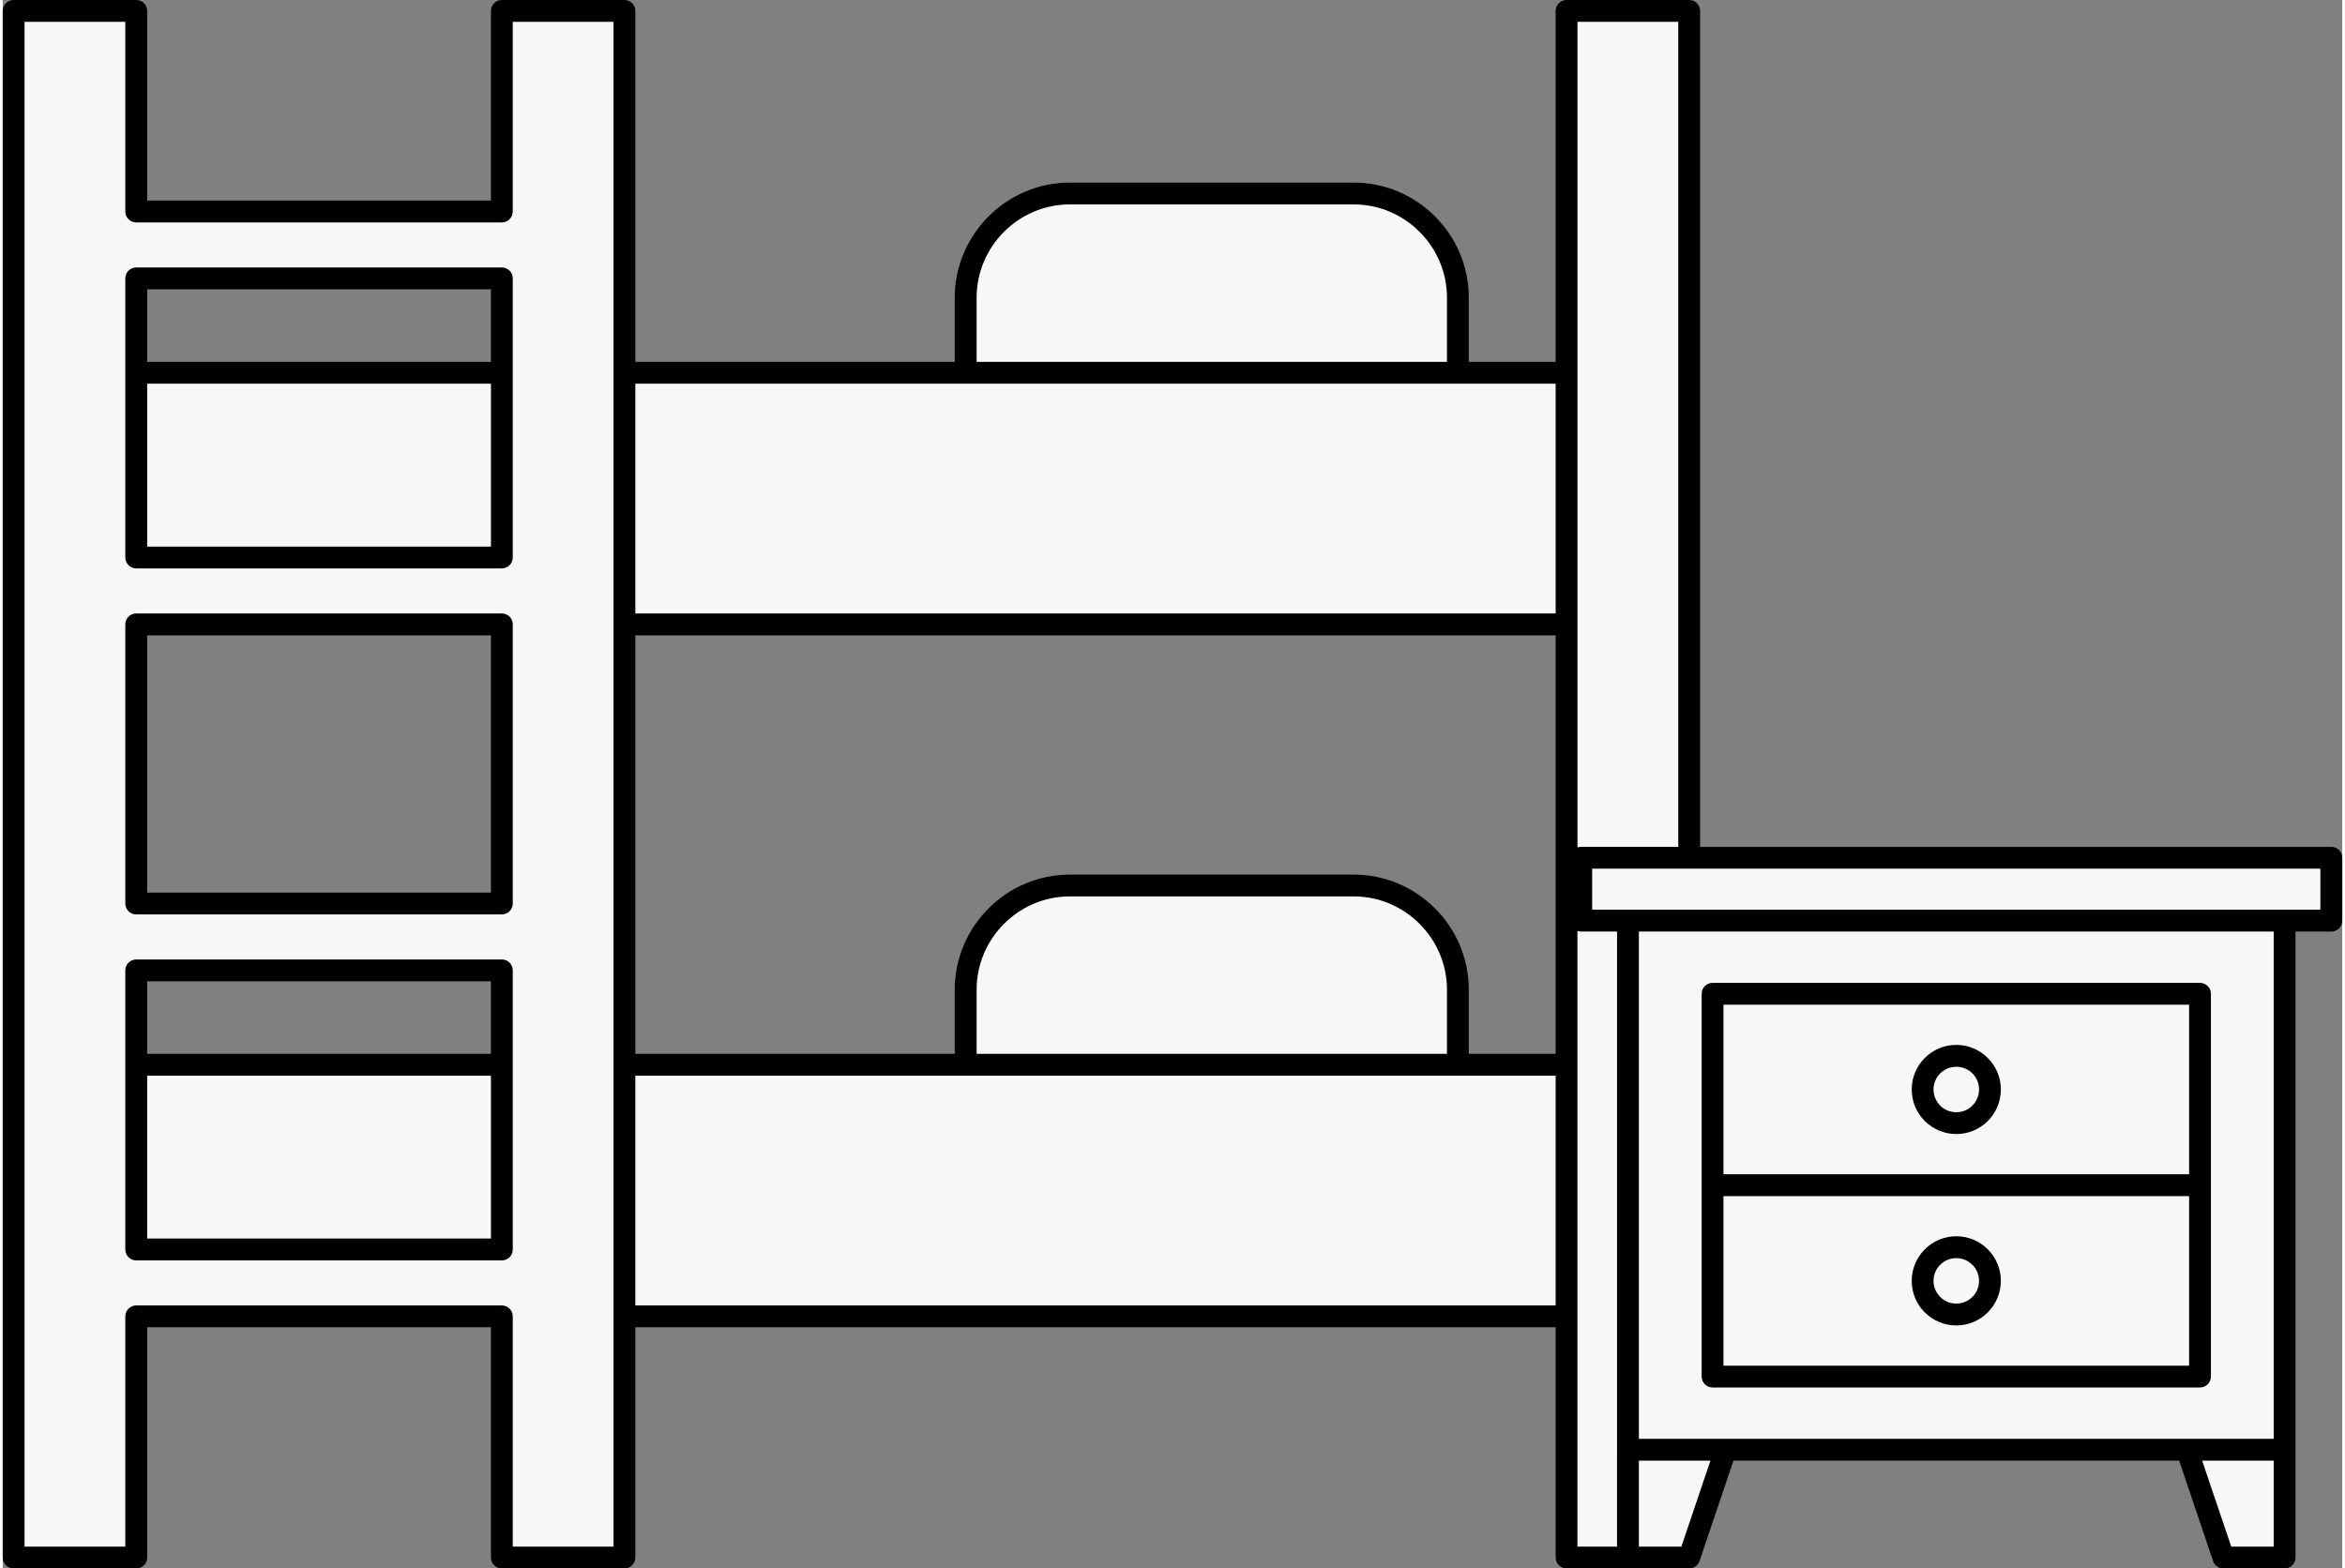
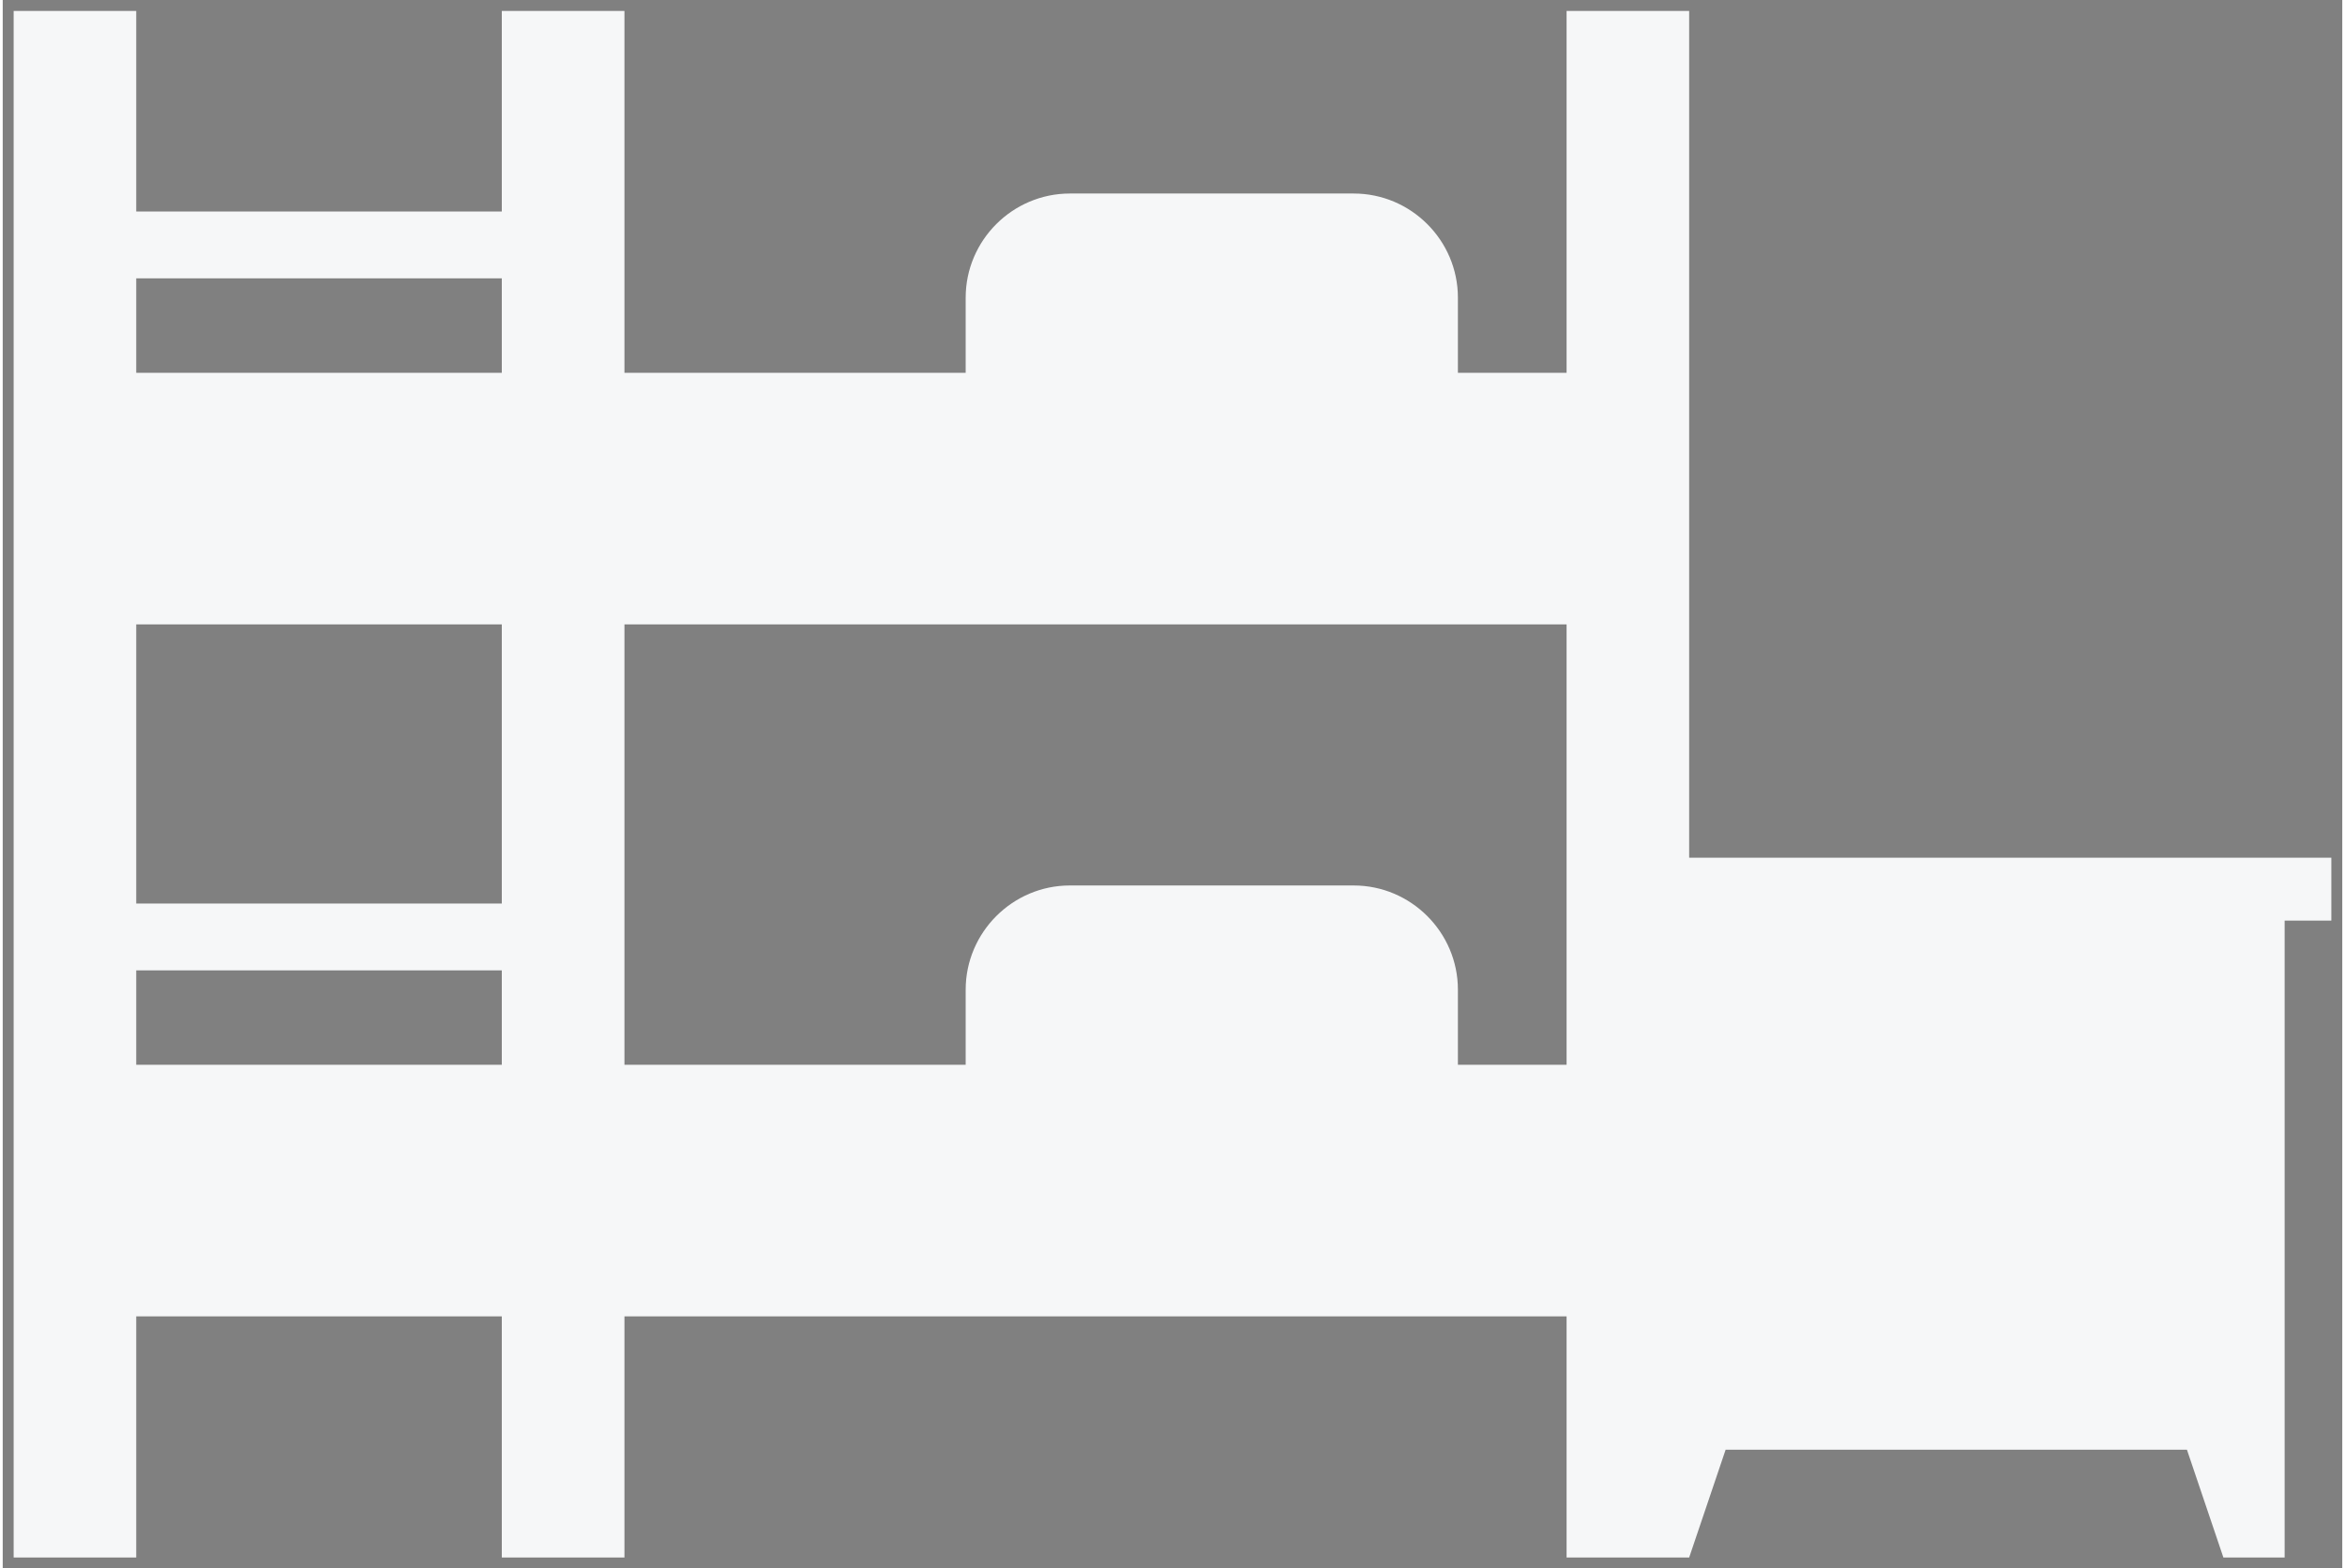
<svg xmlns="http://www.w3.org/2000/svg" xml:space="preserve" width="429px" height="287px" version="1.1" style="shape-rendering:geometricPrecision; text-rendering:geometricPrecision; image-rendering:optimizeQuality; fill-rule:evenodd; clip-rule:evenodd" viewBox="0 0 37.867 25.392">
  <rect x="0" y="0" width="37.867" height="25.392" fill="#808080" stroke="none" />
  <defs>
    <style type="text/css">
   
    .fil0 {fill:#F6F7F8}
    .fil1 {fill:black;fill-rule:nonzero}
   
  </style>
  </defs>
  <g id="Слой_x0020_1">
    <g id="_1487302124480">
      <path class="fil0" d="M36.934 14.904l0 8.566 0 0 0 1.745 -0.991 0 -0.59 -1.745 -7.467 0 -0.59 1.745 -0.991 0 -0.993 0 0 -3.904 -15.249 0 0 3.904 -1.985 0 0 -3.904 -5.917 0 0 3.904 -1.984 0 0 -25.038 1.984 0 0 3.247 5.917 0 0 -3.247 1.985 0 0 5.858 5.523 0 0 -1.216c0,-0.928 0.759,-1.686 1.686,-1.686l4.594 0c0.928,0 1.687,0.758 1.687,1.686l0 1.216 1.759 0 0 -5.858 1.984 0 0 13.709 10.394 0 0 1.018 -0.756 0zm-19.662 -0.569l4.594 0c0.928,0 1.687,0.759 1.687,1.687l0 1.216 -7.967 0 0 -1.216c0,-0.928 0.759,-1.687 1.686,-1.687zm8.04 2.903l0 -7.13 -15.249 0 0 7.13 15.249 0zm-23.151 0l5.917 0 0 -1.529 -5.917 0 0 1.529zm0 -11.203l5.917 0 0 -1.529 -5.917 0 0 1.529zm5.917 4.073l-5.917 0 0 4.519 5.917 0 0 -4.519z" />
-       <path class="fil1" d="M0.177 0l1.984 0c0.098,0 0.177,0.079 0.177,0.177l0 3.07 5.564 0 0 -3.07c0,-0.098 0.079,-0.177 0.176,-0.177l1.985 0c0.097,0 0.176,0.079 0.176,0.177l0 5.681 5.17 0 0 -1.039c0,-0.513 0.21,-0.979 0.548,-1.316 0.337,-0.338 0.803,-0.547 1.315,-0.547l4.594 0c0.513,0 0.979,0.209 1.316,0.547 0.338,0.337 0.547,0.803 0.547,1.316l0 1.039 1.406 0 0 -5.681c0,-0.098 0.079,-0.177 0.177,-0.177l1.984 0c0.098,0 0.177,0.079 0.177,0.177l0 13.533 10.217 0c0.098,0 0.177,0.079 0.177,0.176l0 1.018c0,0.098 -0.079,0.177 -0.177,0.177l-0.58 0 0 8.389 0 0.002 0 1.743c0,0.097 -0.079,0.177 -0.176,0.177l-0.991 0c-0.082,0 -0.151,-0.056 -0.171,-0.131l-0.545 -1.614 -7.214 0 -0.546 1.614c-0.02,0.075 -0.089,0.131 -0.171,0.131l-0.991 0 -0.993 0c-0.098,0 -0.177,-0.08 -0.177,-0.177l0 -3.728 -14.896 0 0 3.728c0,0.097 -0.079,0.177 -0.176,0.177l-1.985 0c-0.097,0 -0.176,-0.08 -0.176,-0.177l0 -3.728 -5.564 0 0 3.728c0,0.097 -0.079,0.177 -0.177,0.177l-1.984 0c-0.098,0 -0.177,-0.08 -0.177,-0.177l0 -25.038c0,-0.098 0.079,-0.177 0.177,-0.177zm36.58 23.647l-1.158 0 0.471 1.391 0.687 0 0 -1.391zm-1.404 -0.354l0 0 1.404 0 0 -8.212 -10.275 0 0 8.212 1.404 0 0 0 7.467 0zm-7.713 0.354l-1.158 0 0 1.391 0.688 0 0.47 -1.391zm3.98 -6.731c0.198,0 0.379,0.081 0.509,0.212 0.131,0.13 0.212,0.311 0.212,0.51 0,0.199 -0.081,0.379 -0.211,0.51l-0.011 0.01c-0.13,0.125 -0.306,0.201 -0.499,0.201 -0.199,0 -0.379,-0.081 -0.51,-0.211l-0.001 0c-0.13,-0.131 -0.211,-0.311 -0.211,-0.51 0,-0.199 0.081,-0.38 0.211,-0.51 0.131,-0.131 0.311,-0.212 0.511,-0.212zm0.261 0.461c-0.067,-0.066 -0.159,-0.107 -0.261,-0.107 -0.102,0 -0.194,0.041 -0.261,0.107 -0.066,0.067 -0.108,0.159 -0.108,0.261 0,0.101 0.042,0.194 0.108,0.26l0 0 0 0.001c0.066,0.066 0.158,0.107 0.261,0.107 0.098,0 0.187,-0.038 0.253,-0.1l0.007 -0.008c0.067,-0.066 0.108,-0.159 0.108,-0.26 0,-0.102 -0.041,-0.194 -0.107,-0.261zm-0.261 2.637c0.199,0 0.379,0.081 0.51,0.212 0.13,0.13 0.211,0.311 0.211,0.51 0,0.199 -0.081,0.379 -0.212,0.51l0.001 0c-0.131,0.131 -0.311,0.212 -0.51,0.212 -0.199,0 -0.379,-0.081 -0.51,-0.212l0 0 -0.001 0c-0.13,-0.13 -0.211,-0.311 -0.211,-0.51 0,-0.199 0.081,-0.379 0.212,-0.51l-0.001 0c0.131,-0.131 0.311,-0.212 0.511,-0.212zm0.26 0.462c-0.067,-0.067 -0.159,-0.108 -0.26,-0.108 -0.102,0 -0.194,0.041 -0.261,0.108l0 -0.001 0 0.001c-0.067,0.066 -0.108,0.158 -0.108,0.26 0,0.102 0.042,0.194 0.108,0.26l0 0.001c0.066,0.066 0.159,0.107 0.261,0.107 0.101,0 0.193,-0.041 0.26,-0.108l0 0.001 0.001 -0.001c0.066,-0.066 0.107,-0.158 0.107,-0.26 0,-0.102 -0.041,-0.194 -0.108,-0.26zm3.861 -1.289l0 3.098c0,0.098 -0.079,0.177 -0.176,0.177l-7.89 0c-0.098,0 -0.177,-0.079 -0.177,-0.177l0 -3.098 0 -3.098c0,-0.098 0.079,-0.177 0.177,-0.177l7.89 0c0.097,0 0.176,0.079 0.176,0.177l0 3.098zm-7.89 0.177l0 2.745 7.537 0 0 -2.745 -7.537 0zm7.537 -3.099l-7.537 0 0 2.745 7.537 0 0 -2.745zm-8.092 -2.202l-1.57 0 0 0.664 0.579 0 10.629 0 0.579 0 0 -0.664 -10.217 0zm-1.167 9.409l0 -0.002 0 -8.389 -0.58 0 -0.001 0 -0.001 0 -0.001 0 -0.001 0 0 0 -0.001 0 -0.001 0 -0.001 0 -0.001 0 -0.001 0 0 0 -0.001 -0.001 -0.001 0 -0.001 0 -0.001 0 -0.001 0 -0.001 0 -0.001 0 -0.001 0 -0.001 0 0 0 -0.001 0 -0.001 0 -0.001 0 -0.001 -0.001 0 0 -0.001 0 0 0 -0.001 0 -0.001 0 -0.001 0 -0.001 0 0 0 -0.001 -0.001 -0.001 0 -0.001 0 -0.001 0 0 0 -0.001 0 -0.001 0 -0.001 -0.001 -0.001 0 -0.001 0 0 0 -0.001 0 -0.001 0 -0.001 -0.001 -0.001 0 0 0 -0.001 0 0 0 -0.001 0 -0.001 -0.001 -0.001 0 0 0 -0.001 0 -0.001 0 -0.001 -0.001 -0.001 0 0 0 -0.001 0 -0.001 0 -0.001 -0.001 -0.001 0 0 0 -0.001 0 0 0 -0.001 -0.001 -0.001 0 -0.001 0 -0.001 -0.001 0 0 -0.001 0 -0.002 -0.001 -0.001 0 0 2.168 0 4.073 0 3.727 0.641 0 0 -1.566zm-8.857 -9.313l4.594 0c0.513,0 0.979,0.209 1.316,0.547 0.338,0.337 0.547,0.803 0.547,1.316l0 1.039 1.406 0 0 -6.776 -14.896 0 0 6.776 5.17 0 0 -1.039c0,-0.513 0.21,-0.979 0.548,-1.316 0.337,-0.338 0.803,-0.547 1.315,-0.547zm4.594 0.353l-4.594 0c-0.415,0 -0.792,0.17 -1.066,0.444 -0.273,0.273 -0.443,0.651 -0.443,1.066l0 1.039 7.613 0 0 -1.039c0,-0.415 -0.17,-0.793 -0.444,-1.066 -0.273,-0.274 -0.651,-0.444 -1.066,-0.444zm3.269 6.622l0 -3.719 -14.896 0 0 3.719 14.896 0zm-22.797 -4.073l5.564 0 0 -1.175 -5.564 0 0 1.175zm5.564 0.354l-5.564 0 0 2.636 5.564 0 0 -2.636zm7.861 -11.557l7.613 0 0 -1.039c0,-0.415 -0.17,-0.793 -0.444,-1.066 -0.273,-0.274 -0.651,-0.444 -1.066,-0.444l-4.594 0c-0.415,0 -0.792,0.17 -1.066,0.444 -0.273,0.273 -0.443,0.651 -0.443,1.066l0 1.039zm-5.524 0.354l0 3.719 14.896 0 0 -3.719 -1.582 0 -7.967 0 -5.347 0zm-7.901 -0.354l5.564 0 0 -1.175 -5.564 0 0 1.175zm5.564 0.354l-5.564 0 0 2.637 5.564 0 0 -2.637zm19.217 -5.859l-1.631 0 0 5.682 0 4.073 0 3.612 0.001 0 0.002 -0.001 0.001 0 0 0 0.001 0 0.001 -0.001 0.001 0 0.001 0 0 0 0.001 0 0 -0.001 0.001 0 0.001 0 0.001 0 0.001 -0.001 0 0 0.001 0 0.001 0 0.001 0 0.001 -0.001 0 0 0.001 0 0.001 0 0.001 0 0 -0.001 0.001 0 0 0 0.001 0 0.001 0 0.001 0 0.001 -0.001 0 0 0.001 0 0.001 0 0.001 0 0.001 0 0.001 -0.001 0 0 0.001 0 0.001 0 0.001 0 0.001 0 0 0 0.001 0 0.001 -0.001 0.001 0 0.001 0 0 0 0.001 0 0 0 0.001 0 0.001 0 0.001 0 0.001 0 0 0 0.001 -0.001 0.001 0 0.001 0 0.001 0 0.001 0 0.001 0 0.001 0 0.001 0 0.001 0 0 0 0.001 0 0.001 0 0.001 0 0.001 0 0.001 0 0 0 0.001 0 0.001 0 0.001 0 0.001 0 1.57 0 0 -13.357zm-25.135 0l-1.631 0 0 24.685 1.631 0 0 -3.727c0,-0.098 0.08,-0.177 0.177,-0.177l5.917 0c0.098,0 0.177,0.079 0.177,0.177l0 3.727 1.631 0 0 -3.727 0 -4.073 0 -7.13 0 -4.073 0 -5.682 -1.631 0 0 3.071c0,0.098 -0.079,0.177 -0.177,0.177l-5.917 0c-0.097,0 -0.177,-0.079 -0.177,-0.177l0 -3.071zm6.094 8.849l-5.917 0c-0.097,0 -0.177,-0.079 -0.177,-0.177l0 -2.99 0 -1.529c0,-0.097 0.08,-0.176 0.177,-0.176l5.917 0c0.098,0 0.177,0.079 0.177,0.176l0 1.529 0 2.99c0,0.098 -0.079,0.177 -0.177,0.177zm-0.176 1.083l-5.564 0 0 4.165 5.564 0 0 -4.165zm-5.741 -0.354l5.917 0c0.098,0 0.177,0.079 0.177,0.177l0 4.519c0,0.097 -0.079,0.177 -0.177,0.177l-5.917 0c-0.097,0 -0.177,-0.08 -0.177,-0.177l0 -4.519c0,-0.098 0.08,-0.177 0.177,-0.177zm0 5.602l5.917 0c0.098,0 0.177,0.079 0.177,0.176l0 1.529 0 2.99c0,0.098 -0.079,0.177 -0.177,0.177l-5.917 0c-0.097,0 -0.177,-0.079 -0.177,-0.177l0 -2.99 0 -1.529c0,-0.097 0.08,-0.176 0.177,-0.176z" />
    </g>
  </g>
</svg>